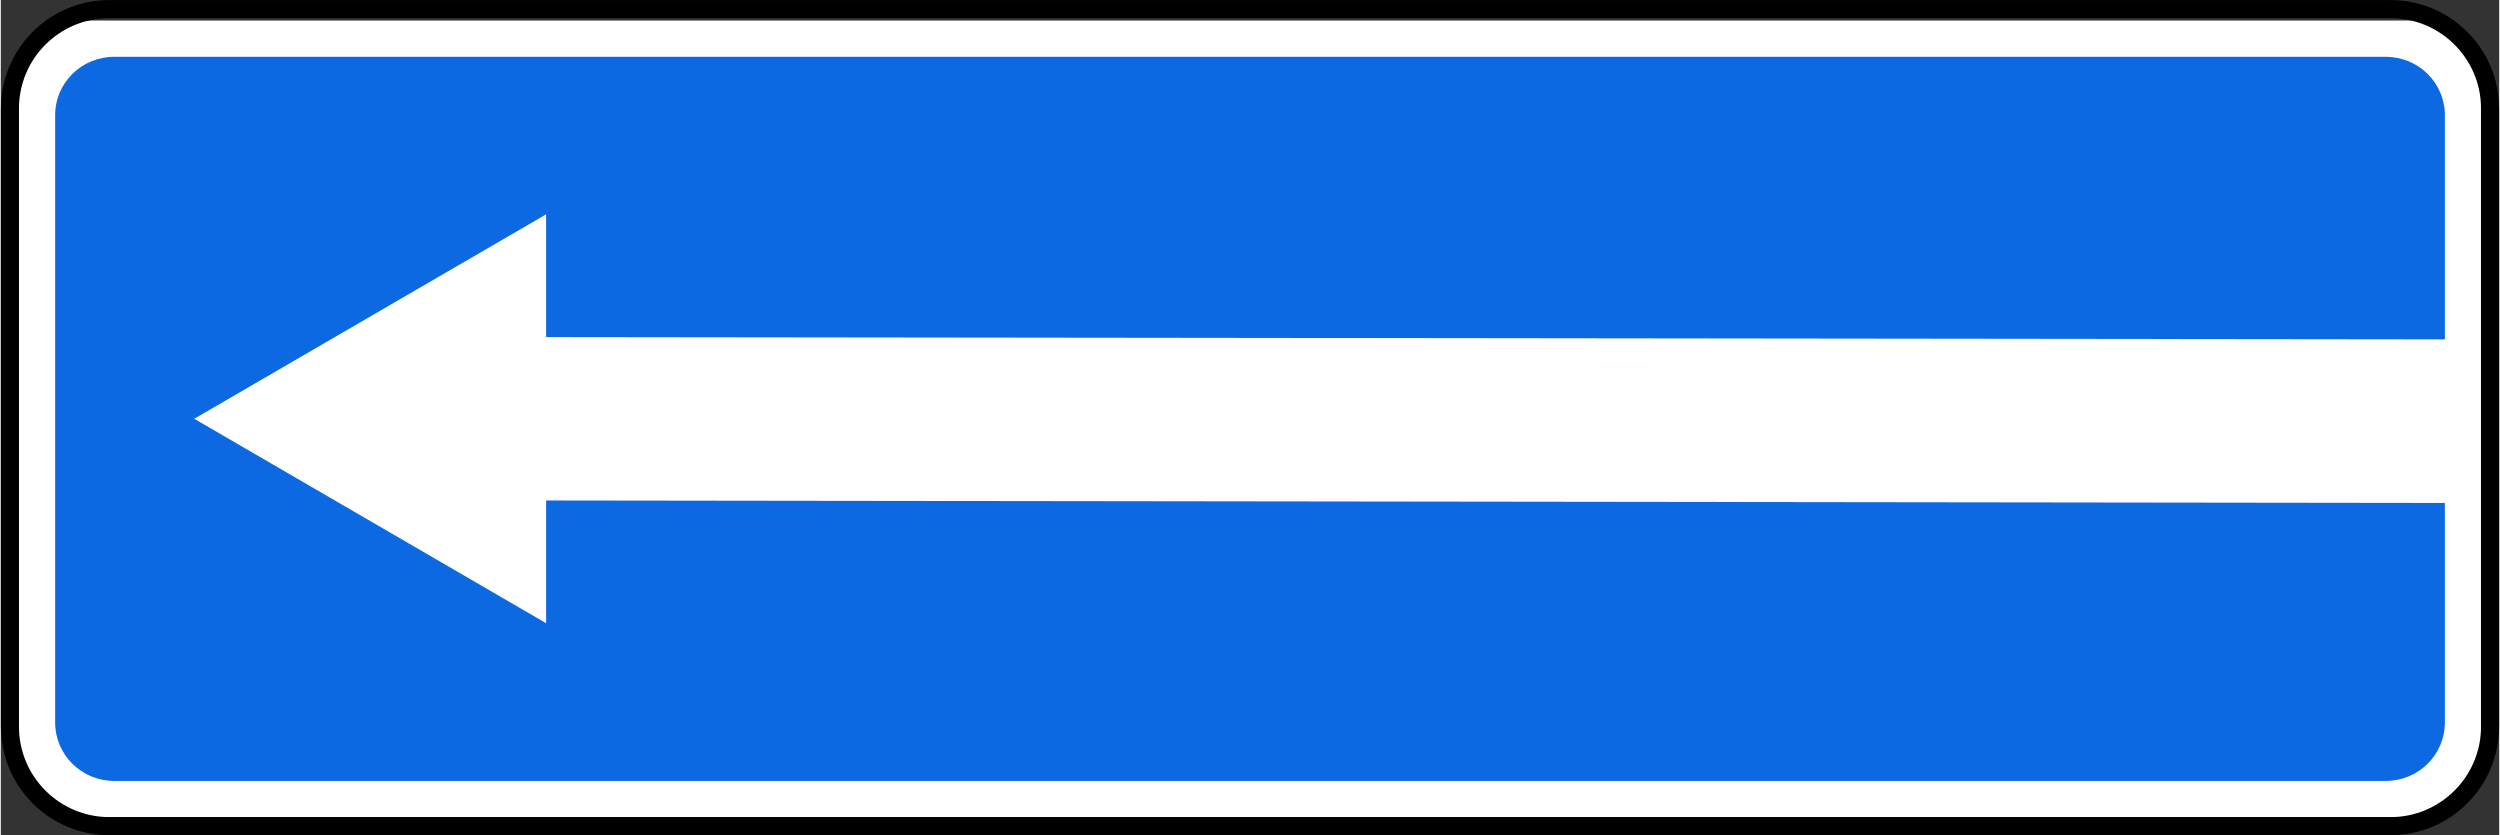
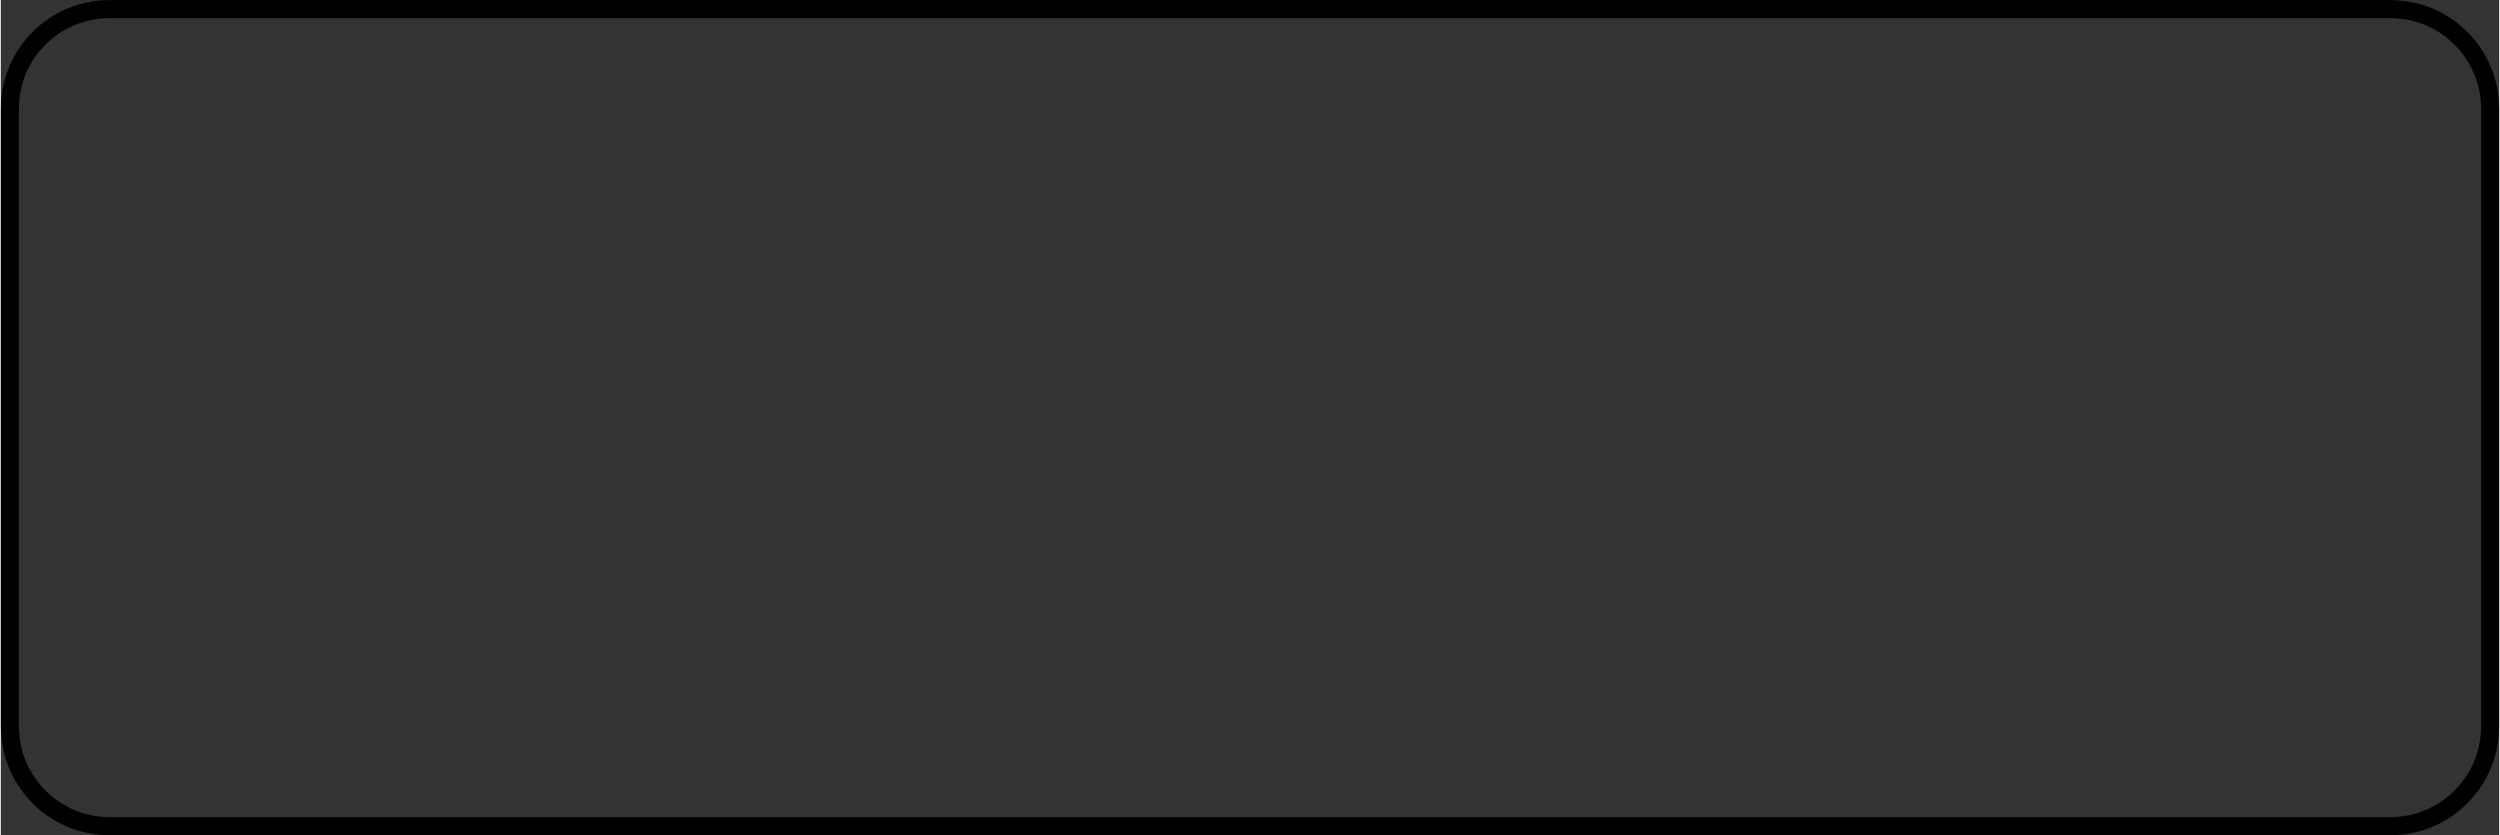
<svg xmlns="http://www.w3.org/2000/svg" xml:space="preserve" width="431px" height="144px" version="1.1" style="shape-rendering:geometricPrecision; text-rendering:geometricPrecision; image-rendering:optimizeQuality; fill-rule:evenodd; clip-rule:evenodd" viewBox="0 0 131.49 43.96">
  <rect x="0" y="0" width="131.49" height="43.96" fill="#333333" stroke="none" />
  <defs>
    <style type="text/css"> .str0 {stroke:black;stroke-width:0.95;stroke-miterlimit:22.926} .fil1 {fill:none;fill-rule:nonzero} .fil2 {fill:#0D69E1;fill-rule:nonzero} .fil0 {fill:white;fill-rule:nonzero} </style>
  </defs>
  <g id="Слой_x0020_1">
-     <path class="fil0" d="M126.78 1.08l-122.07 0c-2.08,0 -3.76,1.69 -3.76,3.76 0,0.01 0,0.01 0,0.01l0 34.38c0,0 0,0.01 0,0.01 0,2.07 1.68,3.76 3.76,3.76l122.07 0c2.07,0 3.75,-1.69 3.75,-3.76 0,0 0,-0.01 0,-0.01l0 -34.38c0,0 0,0 0,-0.01 0,-2.07 -1.68,-3.76 -3.75,-3.76l0 0z" />
    <path class="fil1 str0" d="M125.77 0.48c2.89,0 5.24,2.34 5.24,5.24l0 32.52c0,2.89 -2.35,5.24 -5.24,5.24l-120.05 0c-2.9,0 -5.24,-2.35 -5.24,-5.24l0 -32.52c0,-2.9 2.34,-5.24 5.24,-5.24l120.05 0z" />
-     <path class="fil2" d="M125.52 2.99c1.72,0 3.11,1.37 3.11,3.07l0 11.8 -99.93 -0.12 0 -6.46 -18.52 10.76 18.52 10.76 0 -6.46 99.93 0.13 0 11.55c0,1.71 -1.39,3.08 -3.11,3.08l-119.55 0c-1.72,0 -3.11,-1.37 -3.11,-3.08l0 -31.96c0,-1.7 1.39,-3.07 3.11,-3.07l119.55 0z" />
  </g>
</svg>